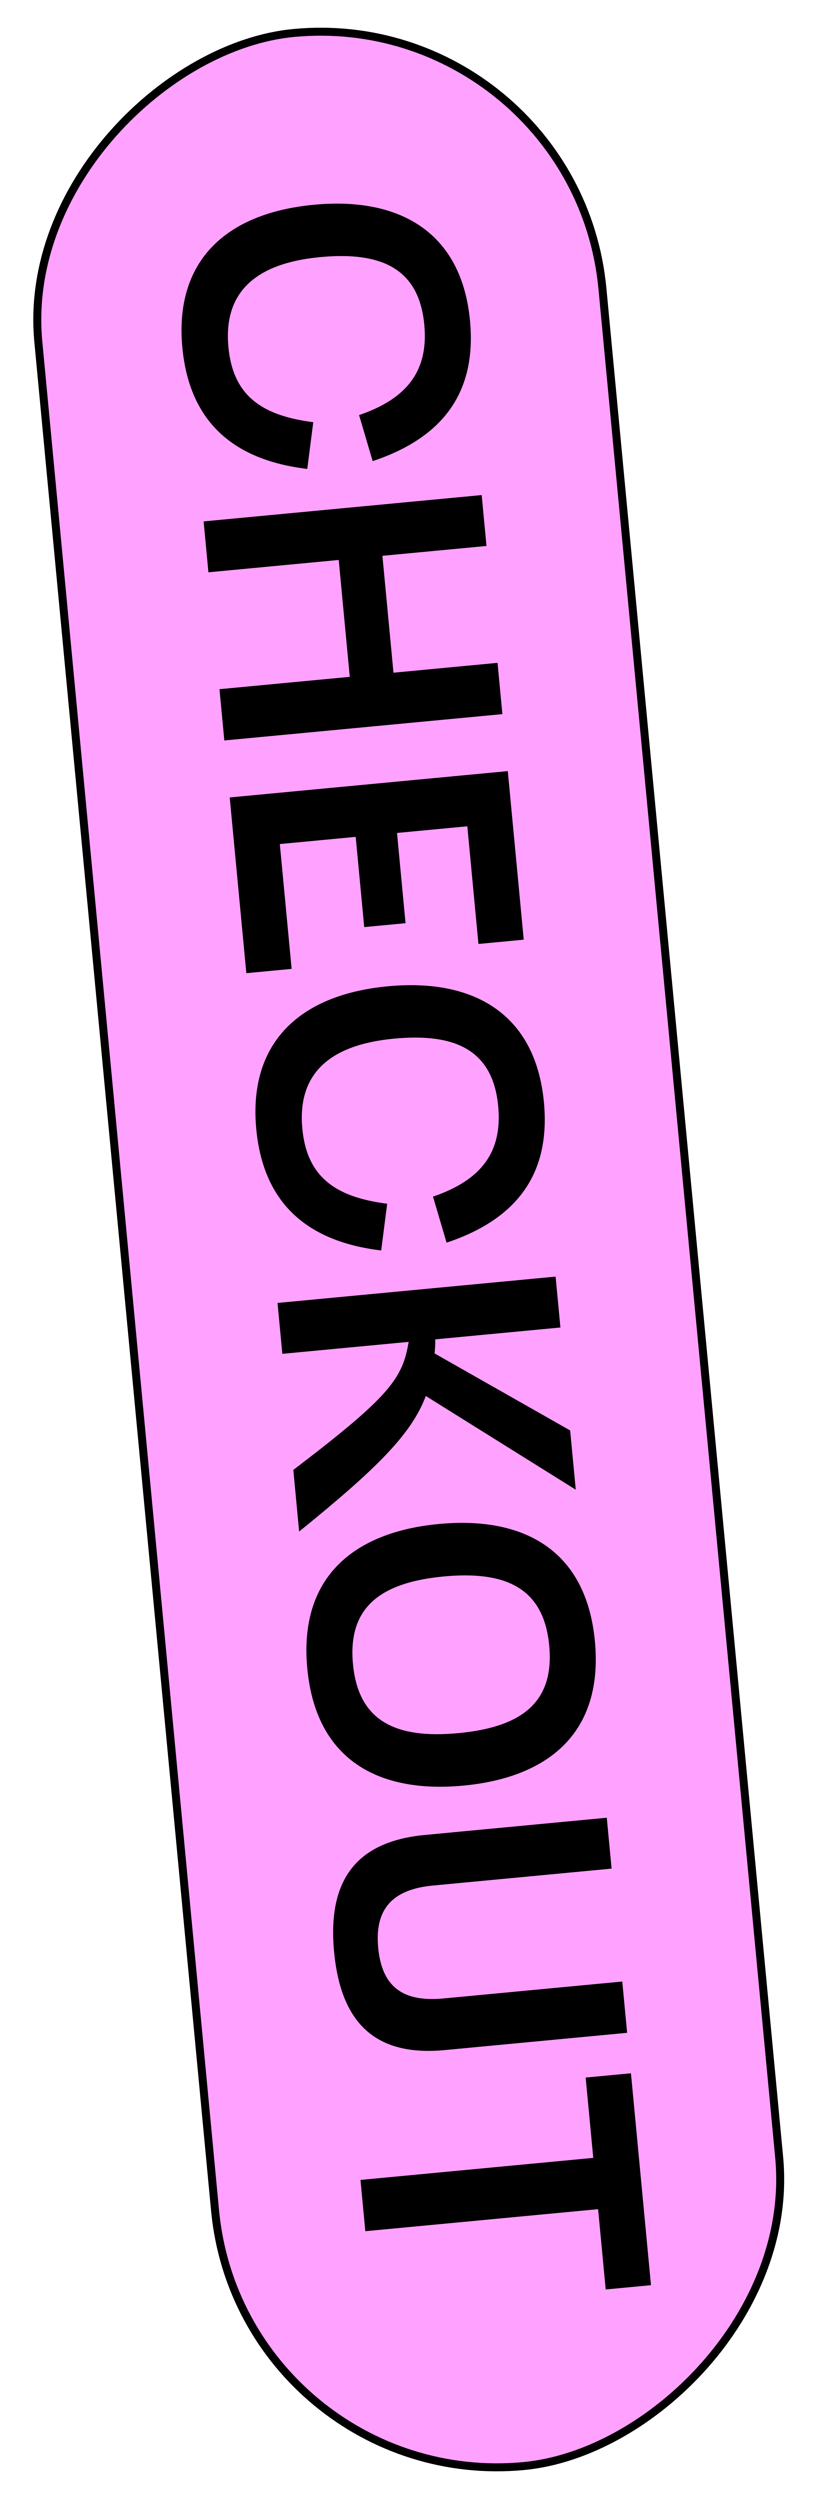
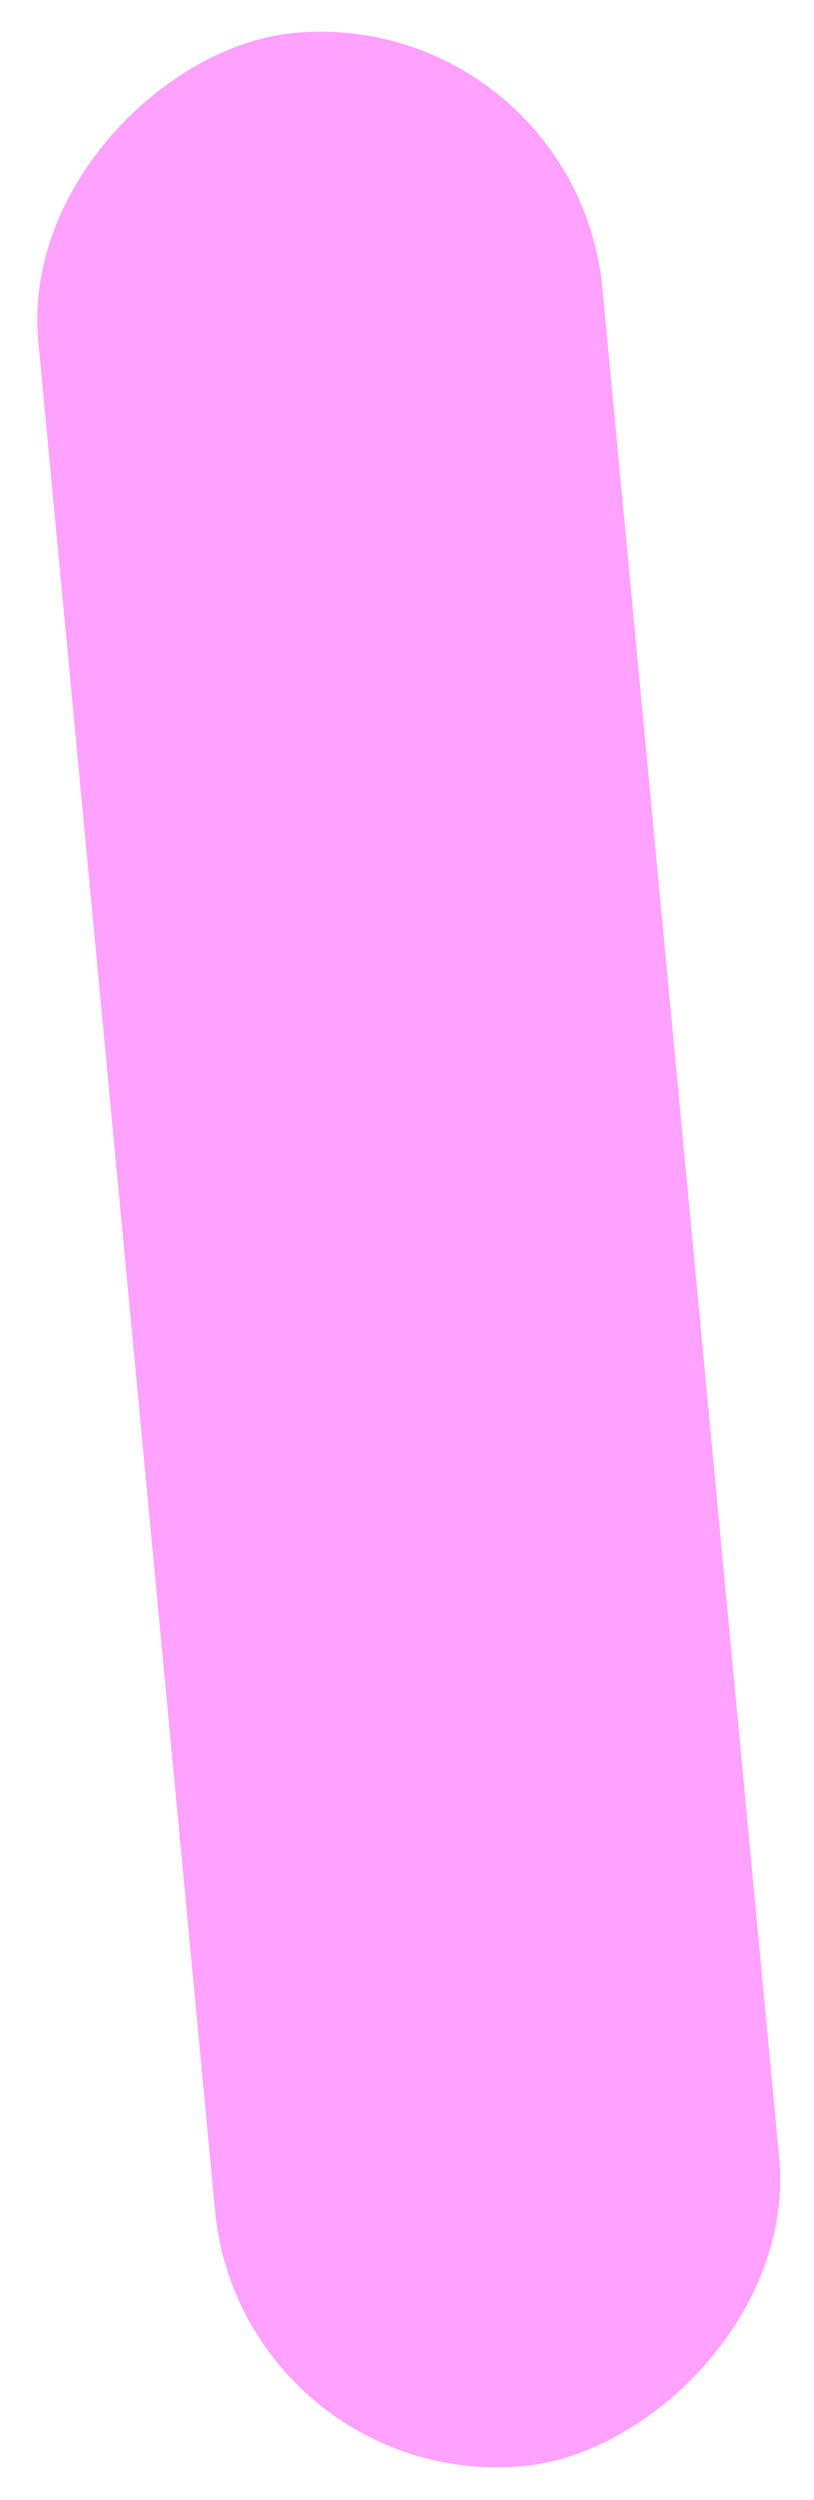
<svg xmlns="http://www.w3.org/2000/svg" width="102" height="313" viewBox="0 0 102 313" fill="none">
  <rect x="72.143" y="0.784" width="306" height="71" rx="35.5" transform="rotate(84.593 72.143 0.784)" fill="#FFA1FF" />
-   <rect x="72.143" y="0.784" width="306" height="71" rx="35.5" transform="rotate(84.593 72.143 0.784)" stroke="black" />
-   <path d="M22.851 43.52C21.848 32.917 28.04 26.706 39.339 25.636C49.942 24.633 57.835 28.958 58.895 40.158C59.738 49.068 55.559 54.788 46.697 57.736L44.996 51.97C51.127 49.883 53.703 46.325 53.166 40.65C52.506 33.681 47.876 31.458 40.111 32.193C31.698 32.989 27.996 36.855 28.623 43.475C29.23 49.897 33.254 52.077 39.255 52.865L38.502 58.712C29.105 57.593 23.718 52.678 22.851 43.52ZM25.514 65.284L60.358 61.986L60.961 68.358L47.919 69.592L49.305 84.227L62.346 82.992L62.954 89.413L28.11 92.712L27.502 86.29L43.829 84.745L42.444 70.11L26.117 71.656L25.514 65.284ZM28.785 99.846L63.63 96.548L65.627 117.654L59.953 118.191L58.558 103.457L49.748 104.291L50.817 115.59L45.64 116.08L44.571 104.781L35.063 105.681L36.543 121.311L30.868 121.848L28.785 99.846ZM32.113 141.373C31.11 130.77 37.302 124.559 48.602 123.49C59.204 122.486 67.097 126.812 68.157 138.012C69 146.922 64.821 152.641 55.959 155.589L54.258 149.824C60.389 147.737 62.965 144.178 62.428 138.504C61.768 131.535 57.138 129.311 49.373 130.046C40.96 130.843 37.258 134.709 37.885 141.329C38.493 147.75 42.516 149.931 48.517 150.719L47.765 156.566C38.367 155.446 32.98 150.532 32.113 141.373ZM34.776 163.138L69.621 159.84L70.224 166.211L54.544 167.695C54.55 168.297 54.507 168.904 54.46 169.461L71.444 179.103L72.146 186.52L53.357 174.789C51.55 179.58 47.234 183.856 37.485 191.76L36.755 184.044C48.889 174.81 50.438 172.604 51.209 168.011L35.379 169.509L34.776 163.138ZM38.505 208.898C37.421 197.449 44.372 191.819 54.974 190.816C65.577 189.812 73.46 194.038 74.544 205.487C75.632 216.986 68.677 222.566 58.075 223.569C47.472 224.573 39.593 220.397 38.505 208.898ZM44.229 208.356C44.903 215.475 49.538 217.748 57.453 216.999C65.367 216.25 69.493 213.147 68.82 206.029C68.15 198.96 63.561 196.633 55.596 197.386C47.632 198.14 43.56 201.288 44.229 208.356ZM41.864 244.387C41.011 235.378 44.674 230.561 53.236 229.751L76.034 227.593L76.637 233.964L54.237 236.084C49.01 236.579 46.947 239.185 47.389 243.864C47.842 248.643 50.348 250.716 55.575 250.221L77.975 248.101L78.583 254.522L55.735 256.685C47.173 257.495 42.722 253.447 41.864 244.387ZM45.17 272.942L74.339 270.181L73.388 260.126L79.062 259.589L81.573 286.12L75.899 286.657L74.947 276.602L45.778 279.363L45.17 272.942Z" fill="black" />
</svg>